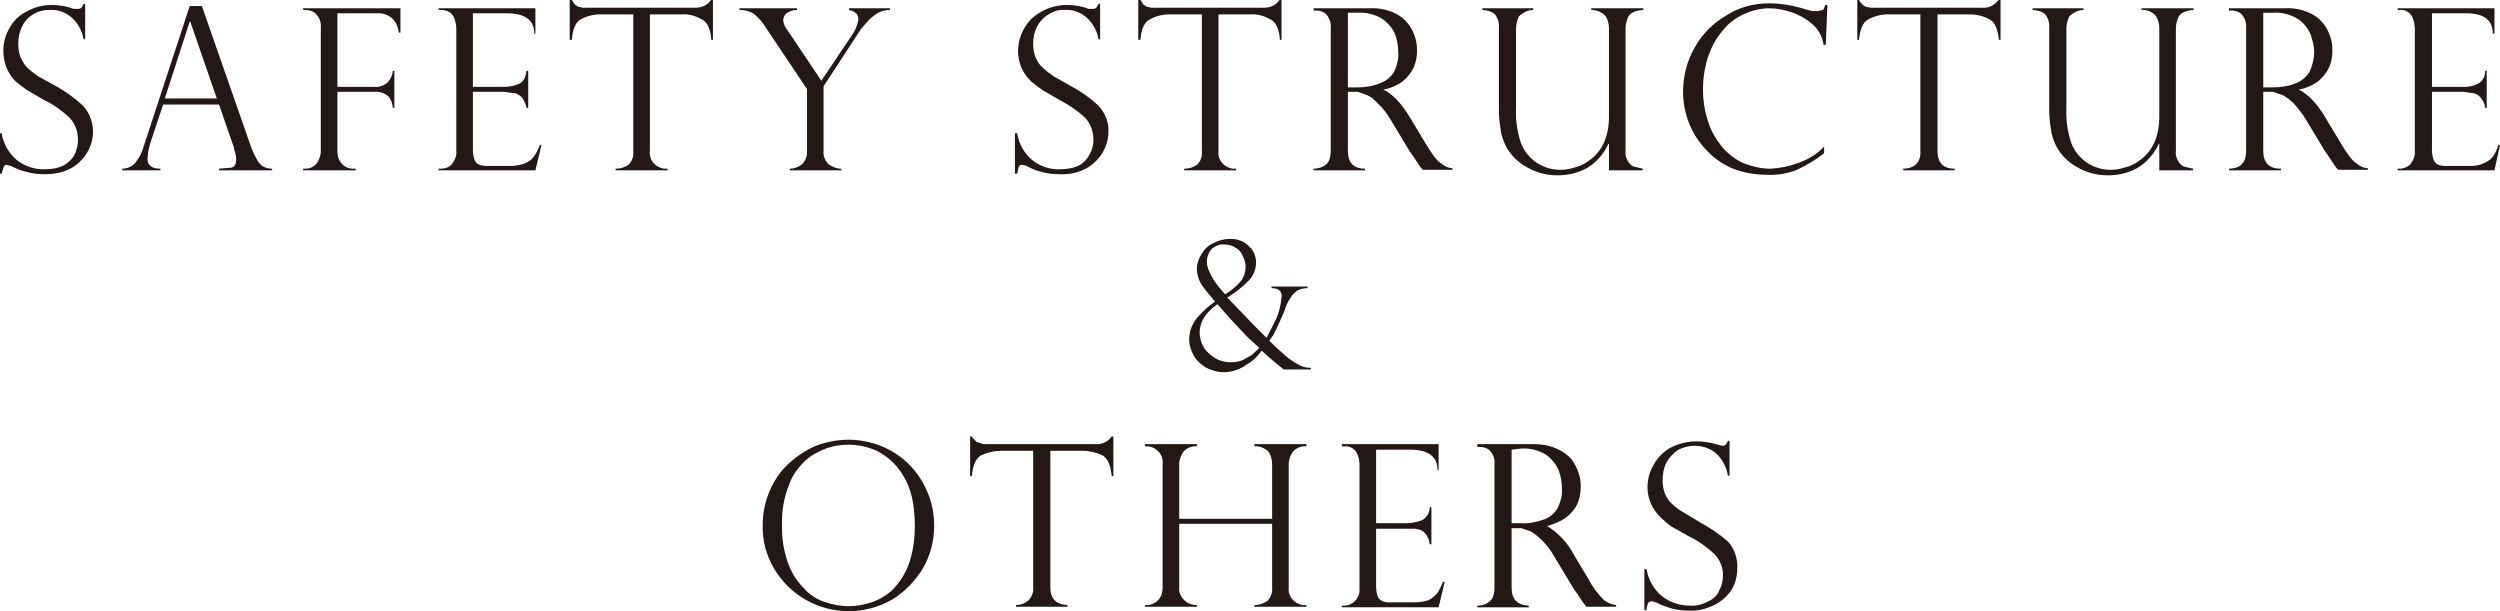
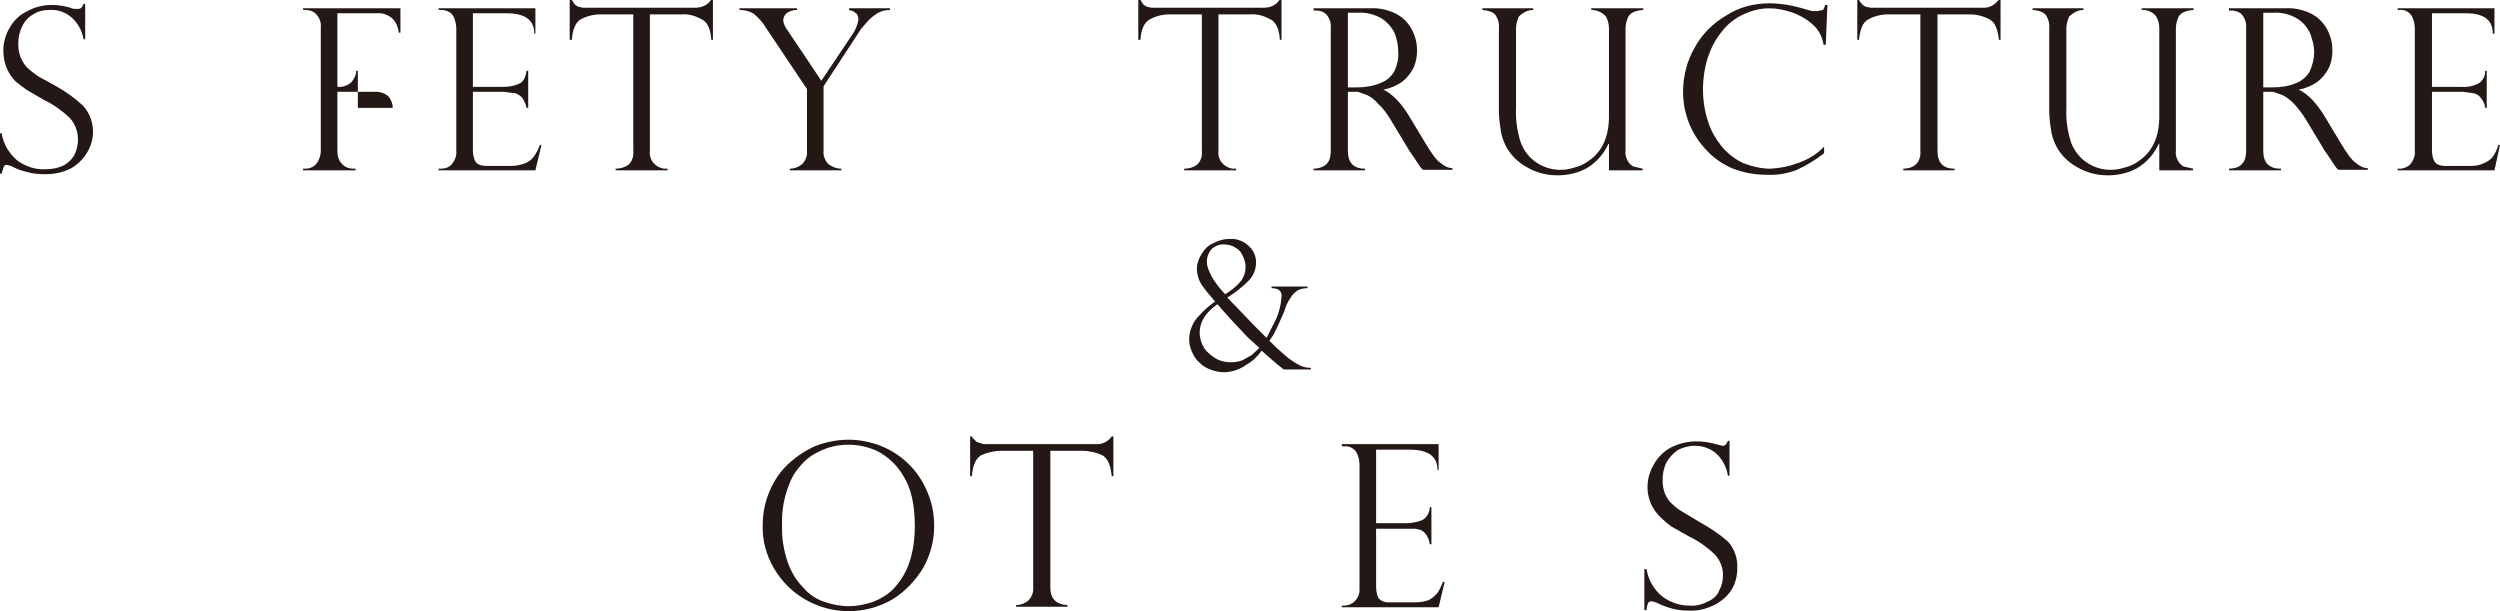
<svg xmlns="http://www.w3.org/2000/svg" version="1.1" id="レイヤー_1" x="0px" y="0px" viewBox="0 0 452 110.5" style="enable-background:new 0 0 452 110.5;" xml:space="preserve">
  <style type="text/css">
	.st0{fill:#231815;}
</style>
  <path class="st0" d="M15.4,7.1h-0.3c-0.2-1.4-0.9-2.7-1.9-3.7C12.1,2.3,10.6,1.7,9,1.8C7.9,1.8,6.9,2,6,2.6C5.1,3.1,4.4,3.9,4,4.8  c-0.5,1-0.7,2-0.7,3.1c0,0.8,0.1,1.6,0.4,2.4C4,11,4.4,11.7,4.9,12.2c0.6,0.6,1.3,1.1,2,1.6l3.1,1.7c1.8,1,3.5,2.2,5,3.6  c2.1,2.3,2.4,5.7,0.8,8.4c-0.7,1.2-1.7,2.2-2.9,2.9c-1.5,0.8-3.1,1.1-4.8,1.1c-1.1,0-2.2-0.1-3.2-0.4c-1-0.2-2-0.6-2.9-1.1l-0.8-0.2  c-0.2,0-0.4,0.1-0.5,0.3c-0.1,0.2-0.2,0.7-0.4,1.3H0v-7.3h0.3C0.6,26,1.6,27.7,3.1,29c1.5,1.1,3.3,1.7,5.1,1.6  c1.2,0,2.4-0.2,3.5-0.8c0.8-0.5,1.5-1.2,1.9-2.1c0.3-0.8,0.5-1.6,0.5-2.4c0-1.5-0.5-2.9-1.5-4C11.2,20,9.7,18.9,8,18.1l-3.1-1.8  c-0.7-0.5-1.4-1-2.1-1.6c-0.7-0.7-1.2-1.5-1.6-2.4c-0.4-1-0.6-2.1-0.6-3.2c0-1.4,0.4-2.8,1.1-4c0.7-1.3,1.8-2.4,3.1-3  c1.4-0.8,2.9-1.2,4.5-1.2c1.4,0,2.7,0.2,4,0.7h0.9c0.4,0,0.7-0.3,0.9-0.9h0.3L15.4,7.1z" />
-   <path class="st0" d="M36.5,1.1l8.8,25.2c0.3,1,0.8,1.9,1.3,2.8c0.3,0.5,0.7,0.9,1.2,1.1c0.4,0.2,0.9,0.3,1.4,0.3v0.3h-9.6v-0.3  l2.3-0.2c0.6-0.2,0.8-0.7,0.8-1.6c0-0.6-0.2-1.2-0.4-1.8v-0.2l-2.7-7.8H29.5l-2.4,7.2c-0.2,0.8-0.4,1.6-0.4,2.4  c-0.1,0.6,0.1,1.2,0.6,1.6c0.5,0.3,1.1,0.4,1.7,0.4v0.3h-6.9v-0.3c0.9,0,1.8-0.4,2.4-1.1c0.7-0.9,1.2-1.9,1.5-3l8.3-25.3L36.5,1.1z   M29.8,17.8h9.4L34.4,3.9h-0.1L29.8,17.8z" />
-   <path class="st0" d="M54.8,1.8V1.5h17.6v4.4h-0.3c-0.1-0.9-0.4-1.7-1-2.4c-0.8-0.8-1.9-1.2-3-1.1H61v13.3h6.6  c0.9,0.1,1.8-0.2,2.5-0.8c0.5-0.6,0.9-1.3,0.9-2.1h0.3v6.7H71c0-0.8-0.3-1.5-0.8-2.1c-0.7-0.6-1.7-0.9-2.6-0.8H61v10.7  c0,0.8,0.2,1.7,0.8,2.3c0.5,0.6,1.3,0.9,2.1,0.9h0.4v0.3h-9.5v-0.3h0.4c0.8,0,1.5-0.3,2-0.9c0.5-0.6,0.8-1.5,0.8-2.3V5.1  c0.1-1-0.2-1.9-0.9-2.6c-0.5-0.5-1.2-0.7-1.9-0.7L54.8,1.8z" />
+   <path class="st0" d="M54.8,1.8V1.5h17.6v4.4h-0.3c-0.1-0.9-0.4-1.7-1-2.4c-0.8-0.8-1.9-1.2-3-1.1H61v13.3c0.9,0.1,1.8-0.2,2.5-0.8c0.5-0.6,0.9-1.3,0.9-2.1h0.3v6.7H71c0-0.8-0.3-1.5-0.8-2.1c-0.7-0.6-1.7-0.9-2.6-0.8H61v10.7  c0,0.8,0.2,1.7,0.8,2.3c0.5,0.6,1.3,0.9,2.1,0.9h0.4v0.3h-9.5v-0.3h0.4c0.8,0,1.5-0.3,2-0.9c0.5-0.6,0.8-1.5,0.8-2.3V5.1  c0.1-1-0.2-1.9-0.9-2.6c-0.5-0.5-1.2-0.7-1.9-0.7L54.8,1.8z" />
  <path class="st0" d="M79.3,1.8V1.5h17.5v4.6h-0.2c0-2.5-1.7-3.7-5-3.7h-6.1v13.3h5.4c1,0,1.9-0.1,2.8-0.5c0.9-0.3,1.3-1.1,1.5-2.4  h0.3v6.7h-0.3c-0.1-0.6-0.4-1.2-0.7-1.7c-0.3-0.4-0.6-0.6-1-0.8c-0.3-0.2-0.6-0.2-0.9-0.2l-1.5-0.2h-5.6v10.5c0,0.7,0.1,1.4,0.4,2  c0.3,0.6,1,0.9,2.1,0.9h4.4c0.9,0,1.8-0.2,2.6-0.5c0.7-0.3,1.2-0.7,1.6-1.3c0.4-0.6,0.8-1.3,1-2h0.3l-1.1,4.6H79.3v-0.3h0.4  c0.7,0,1.4-0.2,1.9-0.7c0.6-0.7,1-1.6,0.9-2.5V5.2c0-0.8-0.2-1.7-0.6-2.4c-0.5-0.7-1.3-1-2.2-1H79.3z" />
  <path class="st0" d="M128.9,7.2h-0.3c-0.1-1.9-0.7-3.2-1.7-3.7c-1.1-0.6-2.3-1-3.6-0.9h-5.8v24.7c-0.2,1.6,1,3,2.6,3.2  c0.2,0,0.4,0,0.6,0v0.3h-9.4v-0.3c0.8,0,1.6-0.2,2.3-0.7c0.7-0.6,1-1.6,0.9-2.5V2.6h-5.9c-1.3,0-2.5,0.3-3.6,0.9  c-0.9,0.5-1.5,1.8-1.6,3.7H103V0h0.4l0.5,0.8l0.6,0.4l0.9,0.2h20.3c1.2,0,2.3-0.5,2.9-1.5h0.3V7.2z" />
  <path class="st0" d="M160.9,1.5v0.3c-0.8,0-1.6,0.2-2.3,0.6c-0.6,0.4-1.1,0.8-1.6,1.3l-1.3,1.5l-6.8,10.4v11.7  c-0.1,0.9,0.3,1.8,0.9,2.4c0.7,0.5,1.5,0.8,2.3,0.8v0.3h-9.3v-0.3c0.8,0,1.6-0.3,2.2-0.8c0.6-0.6,1-1.5,0.9-2.4V16.1l-7.5-11.2  c-0.5-0.9-1.3-1.7-2.1-2.4c-0.8-0.5-1.7-0.7-2.6-0.7V1.5h10.4v0.3c-0.7,0-1.4,0.2-2,0.7c-0.3,0.3-0.5,0.8-0.5,1.2  c0.1,0.7,0.4,1.3,0.8,1.8l6.1,9.1l5.5-8.2c0.6-0.8,1-1.8,1.2-2.8c0-0.4-0.1-0.8-0.3-1.1L154.2,2l-0.7-0.2V1.5L160.9,1.5z" />
-   <path class="st0" d="M198.9,7.1h-0.3c-0.2-1.4-0.9-2.7-1.9-3.7c-1.1-1.1-2.6-1.7-4.1-1.6c-1.1-0.1-2.1,0.2-3,0.8  c-0.9,0.5-1.6,1.3-2.1,2.2c-0.5,1-0.7,2-0.7,3.1c0,0.8,0.1,1.6,0.4,2.4c0.3,0.7,0.7,1.4,1.3,1.9c0.6,0.6,1.3,1.1,2,1.6l3,1.7  c1.9,1,3.6,2.2,5.1,3.6c1.2,1.3,1.9,3,1.8,4.8c0,1.3-0.4,2.5-1,3.6c-0.7,1.2-1.7,2.2-2.9,2.9c-1.5,0.8-3.2,1.2-4.9,1.1  c-1.1,0-2.2-0.1-3.2-0.4c-1-0.2-1.9-0.6-2.8-1.1l-0.8-0.2c-0.2,0-0.5,0.1-0.6,0.3c-0.1,0.4-0.2,0.9-0.3,1.3h-0.4v-7.3h0.4  c0.3,1.9,1.3,3.7,2.8,4.9c1.4,1.1,3.2,1.7,5,1.6c1.2,0,2.5-0.2,3.6-0.8c0.8-0.5,1.4-1.2,1.8-2.1c0.4-0.7,0.6-1.6,0.6-2.4  c0-1.5-0.5-2.9-1.5-4c-1.4-1.3-2.9-2.3-4.6-3.2l-3.1-1.8c-0.7-0.5-1.4-1-2.1-1.6c-0.7-0.7-1.3-1.5-1.7-2.4c-1-2.3-0.8-5,0.5-7.2  c0.7-1.3,1.8-2.3,3.1-3c1.4-0.8,3-1.2,4.6-1.2c1.3,0,2.7,0.2,3.9,0.7h0.9c0.4,0,0.7-0.3,0.9-0.9h0.3V7.1z" />
  <path class="st0" d="M231.7,7.2h-0.3c-0.1-1.9-0.7-3.2-1.7-3.7c-1.1-0.6-2.3-1-3.6-0.9h-5.8v24.7c-0.2,1.6,1,3,2.6,3.2  c0.2,0,0.4,0,0.6,0v0.3h-9.4v-0.3c0.8,0,1.6-0.2,2.3-0.7c0.7-0.6,1-1.6,0.9-2.5V2.6h-5.9c-1.2,0-2.4,0.3-3.5,0.9  c-1,0.5-1.6,1.8-1.7,3.7h-0.4V0h0.4l0.5,0.8l0.6,0.4l0.9,0.2h20.3c1.2,0,2.3-0.5,2.9-1.5h0.3V7.2z" />
  <path class="st0" d="M237.9,1.9h-0.4V1.5h10.2c1.4-0.1,2.8,0.2,4.1,0.7c1,0.4,2,1.1,2.7,2c0.6,0.7,1,1.5,1.3,2.4  c0.3,0.8,0.4,1.7,0.4,2.6c0,1-0.2,2.1-0.6,3c-0.5,1-1.2,1.9-2.1,2.6c-1,0.7-2.2,1.2-3.4,1.4l0,0c1.7,0.8,3.3,2.5,4.8,5l2.7,4.5  c1.2,2,2.1,3.3,2.9,3.8c0.6,0.5,1.3,0.9,2.1,0.9v0.3h-5.3c-0.3-0.2-0.5-0.5-0.7-0.8L256,29l-0.6-0.9l-0.5-0.7l-3.5-5.8  c-0.6-1-1.3-2-2.2-2.8c-0.6-0.7-1.2-1.2-2-1.6l-1.7-0.6h-1.8v10.7c0,2.1,1,3.2,3.1,3.2v0.3h-9.3v-0.3c0.5,0,1-0.1,1.5-0.3  c0.5-0.2,0.9-0.5,1.2-1c0.3-0.6,0.4-1.2,0.4-1.9V5.1c0.1-0.9-0.2-1.8-0.8-2.5C239.3,2.1,238.6,1.9,237.9,1.9z M243.7,15.8h1.6  c1.5,0,2.9-0.2,4.3-0.8c1.1-0.4,1.9-1.1,2.5-2.1c0.5-1.1,0.8-2.3,0.7-3.5c0-1.1-0.2-2.2-0.6-3.3c-0.5-1.1-1.3-2-2.3-2.7  c-1.3-0.8-2.9-1.2-4.4-1.1h-1.8L243.7,15.8z" />
  <path class="st0" d="M297,30.8h-6.1V26h-0.1c-0.8,1.8-2.2,3.4-3.9,4.4c-1.6,0.9-3.5,1.3-5.3,1.3c-2,0-3.9-0.5-5.6-1.5  c-1.6-0.9-2.8-2.1-3.7-3.7c-0.5-1-0.9-2.1-1-3.2c-0.2-1.2-0.3-2.3-0.3-3.5V5.1c0.1-0.8-0.1-1.5-0.5-2.2c-0.3-0.6-1.2-1-2.5-1.1V1.5  h9.2v0.3c-1,0-1.9,0.5-2.6,1.2c-0.3,0.7-0.5,1.4-0.5,2.1v14.4c-0.1,2.2,0.2,4.3,0.9,6.4c1.5,3.8,5.7,5.7,9.6,4.4  c0.9-0.2,1.8-0.6,2.6-1.2c2.4-1.6,3.7-4.3,3.7-8v-16c0-0.8-0.2-1.5-0.6-2.2c-0.7-0.7-1.6-1.1-2.6-1.1V1.5h9.4v0.3  c-1.4,0.1-2.3,0.5-2.7,1.2c-0.3,0.7-0.5,1.4-0.5,2.1v22.2c-0.1,0.6,0.1,1.3,0.4,1.8c0.2,0.4,0.6,0.8,1,1l1.7,0.4V30.8z" />
  <path class="st0" d="M330.1,8.1h-0.4c-0.2-1.4-0.9-2.8-2-3.7c-1.1-1-2.4-1.7-3.8-2.2c-1.3-0.4-2.6-0.7-4-0.7c-1.6,0-3.2,0.4-4.7,1.1  c-1.5,0.7-2.8,1.7-3.8,3c-1.2,1.4-2,3-2.6,4.7c-0.6,1.9-0.9,3.9-0.9,5.9c0,1.9,0.3,3.9,0.9,5.7c0.5,1.7,1.4,3.2,2.5,4.6  c1.1,1.3,2.4,2.3,3.9,3c1.6,0.6,3.2,1,4.9,1c1.7-0.1,3.3-0.4,4.9-1c1.8-0.6,3.5-1.6,4.8-3v1.2c-1.5,1.2-3.2,2.2-4.9,3  c-1.8,0.7-3.6,1-5.5,0.9c-2.2,0-4.3-0.4-6.3-1.2c-1.8-0.8-3.5-2-4.8-3.5c-2.6-2.8-4-6.5-4-10.3c0-2.8,0.7-5.6,2.1-8  c1.3-2.4,3.3-4.4,5.7-5.8c2.3-1.5,5-2.2,7.8-2.2c1.9,0,3.8,0.3,5.6,0.8l2.1,0.6h1l1-0.2c0.2-0.3,0.3-0.6,0.4-0.9h0.4L330.1,8.1z" />
  <path class="st0" d="M361.7,7.2h-0.3c-0.2-1.9-0.7-3.2-1.7-3.7c-1.1-0.6-2.3-0.9-3.6-0.9h-5.8v24.7c0,2.1,1,3.2,3.1,3.2v0.3h-9.3  v-0.3c0.8,0,1.6-0.2,2.2-0.7c0.7-0.6,1-1.6,0.9-2.5V2.6h-5.8c-1.3,0-2.5,0.3-3.6,0.9c-1,0.5-1.5,1.8-1.7,3.7h-0.3V0h0.3  c0.2,0.3,0.4,0.6,0.6,0.8c0.2,0.2,0.4,0.3,0.6,0.4l0.9,0.2h20.2c1.2,0.1,2.3-0.5,3-1.5h0.3L361.7,7.2z" />
  <path class="st0" d="M396.5,30.8h-6.1V26h-0.1c-0.8,1.8-2.2,3.4-3.9,4.4c-1.6,0.9-3.5,1.3-5.3,1.3c-2,0-3.9-0.5-5.6-1.5  c-1.6-0.9-2.8-2.1-3.7-3.7c-0.5-1-0.9-2.1-1-3.2c-0.2-1.2-0.3-2.3-0.3-3.5V5.1c0.1-0.8-0.1-1.5-0.5-2.2c-0.3-0.6-1.2-1-2.5-1.1V1.5  h9.2v0.3c-1,0-1.9,0.5-2.6,1.2c-0.3,0.7-0.5,1.4-0.5,2.1v14.4c-0.1,2.2,0.2,4.3,0.9,6.4c1.5,3.8,5.7,5.7,9.6,4.4  c0.9-0.2,1.8-0.6,2.6-1.2c2.4-1.6,3.7-4.3,3.7-8v-16c0-0.8-0.2-1.5-0.6-2.2c-0.6-0.7-1.6-1.2-2.6-1.1V1.5h9.4v0.3  c-1.4,0.1-2.3,0.5-2.7,1.2c-0.3,0.7-0.5,1.4-0.5,2.1v22.2c-0.1,0.6,0.1,1.3,0.4,1.8c0.2,0.4,0.6,0.8,1,1l1.7,0.4V30.8z" />
  <path class="st0" d="M403.4,1.9H403V1.5h10.2c1.4-0.1,2.8,0.2,4.1,0.7c1,0.4,2,1.1,2.7,2c0.6,0.7,1,1.5,1.3,2.4  c0.3,0.8,0.4,1.7,0.4,2.6c0,1-0.2,2.1-0.6,3c-0.5,1-1.2,1.9-2.1,2.6c-1,0.7-2.2,1.2-3.4,1.4l0,0c1.7,0.8,3.3,2.5,4.8,5l2.7,4.5  c1.2,2,2.1,3.3,2.9,3.8c0.6,0.5,1.3,0.9,2.1,0.9v0.3h-5.3c-0.3-0.2-0.5-0.5-0.7-0.8l-0.6-0.9l-0.6-0.9l-0.5-0.7l-3.5-5.8  c-0.6-1-1.3-1.9-2.1-2.8c-0.6-0.6-1.3-1.2-2.1-1.6l-1.7-0.6h-1.8v10.7c0,2.1,1,3.2,3.2,3.2v0.3H403v-0.3c0.5,0,1.1-0.1,1.6-0.3  c0.5-0.2,0.8-0.6,1.1-1c0.3-0.6,0.4-1.2,0.4-1.9V5.1c0.1-0.9-0.2-1.8-0.8-2.5C404.8,2.1,404.1,1.9,403.4,1.9z M409.2,15.8h1.6  c1.5,0,3-0.2,4.4-0.8c1-0.4,1.9-1.2,2.4-2.1c0.5-1.1,0.8-2.3,0.8-3.5c0-1.1-0.3-2.2-0.7-3.3c-0.5-1.1-1.3-2.1-2.3-2.7  c-1.3-0.8-2.9-1.2-4.4-1.1h-1.8L409.2,15.8z" />
  <path class="st0" d="M433.5,1.8V1.5H451v4.6h-0.3c0-2.5-1.6-3.7-4.9-3.7h-6.1v13.3h5.3c1,0.1,2-0.1,2.9-0.5c0.9-0.4,1.5-1.4,1.4-2.4  h0.3v6.7h-0.3c0-0.6-0.3-1.2-0.7-1.7c-0.2-0.3-0.5-0.6-0.9-0.8c-0.3-0.1-0.6-0.2-0.9-0.2l-1.5-0.2h-5.6v10.5c0,0.7,0.1,1.4,0.4,2  c0.3,0.6,1,0.9,2.1,0.9h4.4c0.9,0,1.7-0.1,2.5-0.5c0.7-0.3,1.3-0.7,1.7-1.3c0.4-0.6,0.7-1.3,0.9-2h0.3l-1,4.6h-17.5v-0.3h0.4  c0.7,0,1.3-0.3,1.8-0.7c0.6-0.7,1-1.6,0.9-2.5V5.2c0-0.8-0.2-1.7-0.6-2.4c-0.5-0.7-1.3-1.1-2.1-1H433.5z" />
  <path class="st0" d="M236.4,51.8v0.3c-0.6,0-1.2,0.1-1.8,0.4c-0.5,0.4-1,0.8-1.3,1.4c-0.5,0.7-0.9,1.6-1.1,2.4L231,59l-0.8,1.6  l-0.7,1l1.1,1.1l1.8,1.6c0.8,0.7,1.7,1.3,2.7,1.8c0.6,0.3,1.2,0.4,1.9,0.4v0.3h-4.9c-1.8-1.4-3.1-2.6-4-3.4c-0.7,1-1.6,1.9-2.7,2.5  c-1.2,0.9-2.7,1.4-4.2,1.4c-0.8,0-1.6-0.2-2.4-0.5c-0.8-0.3-1.4-0.7-2-1.3c-0.6-0.5-1-1.2-1.3-1.9c-0.3-0.7-0.5-1.4-0.5-2.2  c0-1.4,0.5-2.8,1.4-3.9c1-1.1,2.1-2.2,3.3-3l-0.2-0.2c-0.8-0.9-1.6-1.9-2.3-2.9c-0.5-0.8-0.8-1.8-0.8-2.8c0-0.9,0.3-1.8,0.8-2.6  c0.5-0.9,1.2-1.6,2.1-2c0.9-0.5,1.9-0.8,3-0.8c1.3-0.1,2.6,0.4,3.5,1.3c0.8,0.7,1.3,1.8,1.3,2.9c0,1.3-0.5,2.6-1.5,3.5  c-1.1,1.1-2.4,2.1-3.7,2.9l2.5,2.6l2.3,2.4l2.3,2.3l1.8-3.6c0.5-1.2,0.8-2.5,0.9-3.8c0.1-0.5-0.1-1-0.5-1.3  c-0.4-0.2-0.8-0.3-1.3-0.3v-0.3L236.4,51.8z M220.1,55c-2.1,1.5-3.2,3.2-3.2,5.1c0,1,0.3,2,0.8,2.8c0.5,0.8,1.3,1.4,2.1,1.9  c0.8,0.5,1.8,0.7,2.7,0.7c0.8,0,1.5-0.1,2.2-0.4l1.6-0.9l1.4-1.3l-2.1-1.9l-1.5-1.6l-1.6-1.7L220.1,55z M221.5,53.2  c1-0.6,1.9-1.3,2.7-2.2c0.7-0.8,1-1.8,1-2.8c0-0.7-0.2-1.3-0.5-1.9c-0.2-0.6-0.7-1.2-1.3-1.5c-0.6-0.4-1.3-0.6-2-0.6  c-0.9-0.1-1.8,0.3-2.4,0.9c-0.5,0.6-0.8,1.4-0.8,2.2c0,0.7,0.2,1.3,0.5,1.9c0.3,0.8,0.8,1.5,1.3,2.2C220.4,52,221,52.6,221.5,53.2  L221.5,53.2z" />
  <path class="st0" d="M168.9,95.1c0,2.7-0.7,5.3-2,7.6c-1.4,2.3-3.3,4.3-5.6,5.7c-4.9,2.8-10.8,2.8-15.7,0c-2.4-1.4-4.3-3.3-5.7-5.7  c-1.4-2.4-2.1-5.1-2-7.8c0-2.1,0.4-4.1,1.2-6c0.8-1.9,1.9-3.6,3.4-5c1.5-1.4,3.2-2.5,5-3.3c1.9-0.7,3.9-1.1,5.9-1.1  c2,0,4,0.4,5.8,1.1c3.8,1.5,6.8,4.4,8.4,8.2C168.5,90.8,168.9,92.9,168.9,95.1z M165.4,95.1c0-3.9-0.7-6.9-2.1-9.1  c-1.1-1.9-2.8-3.5-4.8-4.5c-1.6-0.7-3.3-1.1-5.1-1.1c-1.3,0-2.6,0.2-3.8,0.6c-1.4,0.5-2.8,1.2-3.9,2.2c-1.4,1.3-2.5,2.8-3.1,4.6  c-0.9,2.3-1.3,4.7-1.2,7.2c-0.1,2.2,0.3,4.5,1,6.6c0.6,1.7,1.5,3.3,2.8,4.6c1,1.2,2.3,2.1,3.8,2.6c1.4,0.5,3,0.8,4.5,0.8  c1.4,0,2.8-0.3,4.1-0.7c1.4-0.5,2.8-1.3,3.9-2.4c1.2-1.3,2.2-2.8,2.8-4.5C165.1,99.8,165.4,97.4,165.4,95.1z" />
  <path class="st0" d="M201.3,86.1H201c-0.2-2-0.7-3.2-1.7-3.8c-1.1-0.5-2.4-0.8-3.6-0.8h-5.8v24.7c0,2,1,3.1,3.1,3.2v0.3h-9.3v-0.3  c0.8,0,1.6-0.3,2.2-0.8c0.6-0.6,1-1.5,0.9-2.4V81.5H181c-1.2,0-2.5,0.3-3.6,0.8c-1,0.6-1.5,1.8-1.7,3.8h-0.3v-7.2h0.3  c0.1,0.3,0.4,0.5,0.6,0.7c0.1,0.2,0.4,0.4,0.6,0.4l0.9,0.3H198c1.2,0.1,2.3-0.4,3-1.4h0.3V86.1z" />
-   <path class="st0" d="M230,93.8v-9.9c0-0.8-0.2-1.6-0.7-2.3c-0.7-0.6-1.6-1-2.5-0.9v-0.4h9.4v0.4c-0.9-0.1-1.8,0.3-2.4,0.9  c-0.5,0.7-0.8,1.5-0.8,2.3v22.3c-0.2,1.6,1,3,2.6,3.2c0.2,0,0.4,0,0.6,0v0.3h-9.4v-0.3c0.9,0,1.7-0.3,2.4-0.8  c0.6-0.7,0.9-1.5,0.8-2.4V94.7h-16.8v11.5c-0.1,0.9,0.3,1.7,0.9,2.3c0.6,0.6,1.4,0.9,2.3,0.9v0.3H207v-0.3c0.9,0.1,1.8-0.3,2.4-0.9  c0.6-0.6,0.8-1.5,0.8-2.3V83.9c0.2-1.6-1-3-2.6-3.2c-0.2,0-0.4,0-0.6,0v-0.4h9.4v0.4c-0.9-0.1-1.8,0.3-2.4,0.9  c-0.5,0.7-0.8,1.5-0.8,2.3v9.9L230,93.8z" />
  <path class="st0" d="M242.6,80.7v-0.4h17.5V85h-0.2c0-2.5-1.7-3.7-5-3.7h-6.1v13.3h5.4c1,0,1.9-0.2,2.8-0.5c0.9-0.4,1.5-1.4,1.5-2.4  h0.3v6.7h-0.3c-0.1-0.7-0.3-1.3-0.7-1.8c-0.3-0.4-0.6-0.6-1-0.8l-0.9-0.2h-7.1V106c0,0.7,0.1,1.4,0.4,2.1c0.5,0.6,1.3,0.9,2.1,0.8  h4.4c0.9,0,1.8-0.1,2.6-0.4c0.6-0.3,1.2-0.8,1.6-1.3c0.4-0.6,0.7-1.3,1-2h0.3l-1.1,4.6h-17.5v-0.3h0.4c1.6,0,2.9-1.4,2.8-3  c0-0.1,0-0.1,0-0.2V84c0-0.8-0.2-1.6-0.6-2.3c-0.5-0.7-1.3-1.1-2.2-1L242.6,80.7z" />
-   <path class="st0" d="M267.5,80.8h-0.4v-0.5h10.2c1.4,0,2.8,0.2,4.1,0.8c1,0.4,2,1.1,2.7,1.9c0.6,0.8,1,1.6,1.3,2.5  c0.3,0.8,0.4,1.6,0.4,2.5c0,1.1-0.2,2.1-0.6,3.1c-0.5,1-1.2,1.8-2.1,2.5c-1,0.7-2.2,1.2-3.4,1.5l0,0c2,1.2,3.7,3,4.8,5.1l2.7,4.5  c0.7,1.4,1.7,2.7,2.8,3.8c0.7,0.5,1.4,0.8,2.2,0.9v0.3h-5.4l-0.6-0.8l-0.6-0.9c-0.2-0.3-0.4-0.6-0.6-0.9l-0.5-0.7l-3.5-5.8  c-0.6-1.1-1.3-2-2.2-2.9c-0.6-0.6-1.3-1.2-2-1.6l-1.7-0.6h-1.8v10.8c0,2,1,3.1,3.1,3.2v0.3h-9.3v-0.3c0.5,0,1-0.1,1.5-0.3  c0.5-0.2,0.9-0.6,1.2-1c0.3-0.6,0.4-1.2,0.4-1.9V83.9c0.1-0.9-0.2-1.7-0.8-2.4C268.9,81,268.2,80.8,267.5,80.8z M273.3,94.6h1.6  c1.5,0.1,2.9-0.2,4.3-0.7c1.1-0.4,2-1.2,2.5-2.2c0.5-1.1,0.8-2.2,0.7-3.4c0-1.1-0.2-2.2-0.6-3.3c-0.5-1.1-1.3-2.1-2.3-2.8  c-1.3-0.8-2.9-1.2-4.4-1.1l-1.8,0.2L273.3,94.6z" />
  <path class="st0" d="M312.7,86h-0.3c-0.2-1.4-0.9-2.8-1.9-3.8c-1.1-1.1-2.6-1.6-4.1-1.6c-1.1,0-2.2,0.3-3.1,0.8  c-0.8,0.6-1.5,1.3-2,2.2c-0.5,1-0.7,2.1-0.7,3.2c0,0.8,0.1,1.6,0.4,2.4c0.3,0.7,0.7,1.4,1.3,1.9c0.6,0.6,1.3,1.1,2,1.5l3,1.8  c1.8,1,3.5,2.1,5.1,3.5c1.2,1.3,1.8,3.1,1.7,4.9c0,1.3-0.3,2.5-0.9,3.6c-0.7,1.2-1.7,2.1-2.9,2.8c-1.5,0.8-3.2,1.3-4.9,1.2  c-1.1,0-2.2-0.1-3.2-0.4c-1-0.3-1.9-0.6-2.8-1.1l-0.8-0.2c-0.2,0-0.5,0.1-0.6,0.3c-0.2,0.4-0.3,0.9-0.3,1.3h-0.4v-7.4h0.4  c0.3,1.9,1.3,3.7,2.8,4.9c1.4,1.1,3.2,1.7,5,1.7c1.3,0.1,2.5-0.3,3.6-0.9c0.8-0.4,1.5-1.1,1.8-2c0.4-0.7,0.6-1.6,0.6-2.4  c0.1-1.5-0.5-2.9-1.5-4c-1.4-1.3-2.9-2.4-4.6-3.2l-3.2-1.8c-0.7-0.5-1.4-1.1-2-1.7c-0.7-0.7-1.3-1.5-1.7-2.4c-1-2.3-0.8-4.9,0.5-7.1  c0.7-1.3,1.8-2.4,3.1-3.1c1.4-0.7,3-1.1,4.6-1.1c1.3,0,2.6,0.2,3.9,0.6l0.9,0.2c0.4,0,0.7-0.3,0.9-0.9h0.3L312.7,86z" />
</svg>